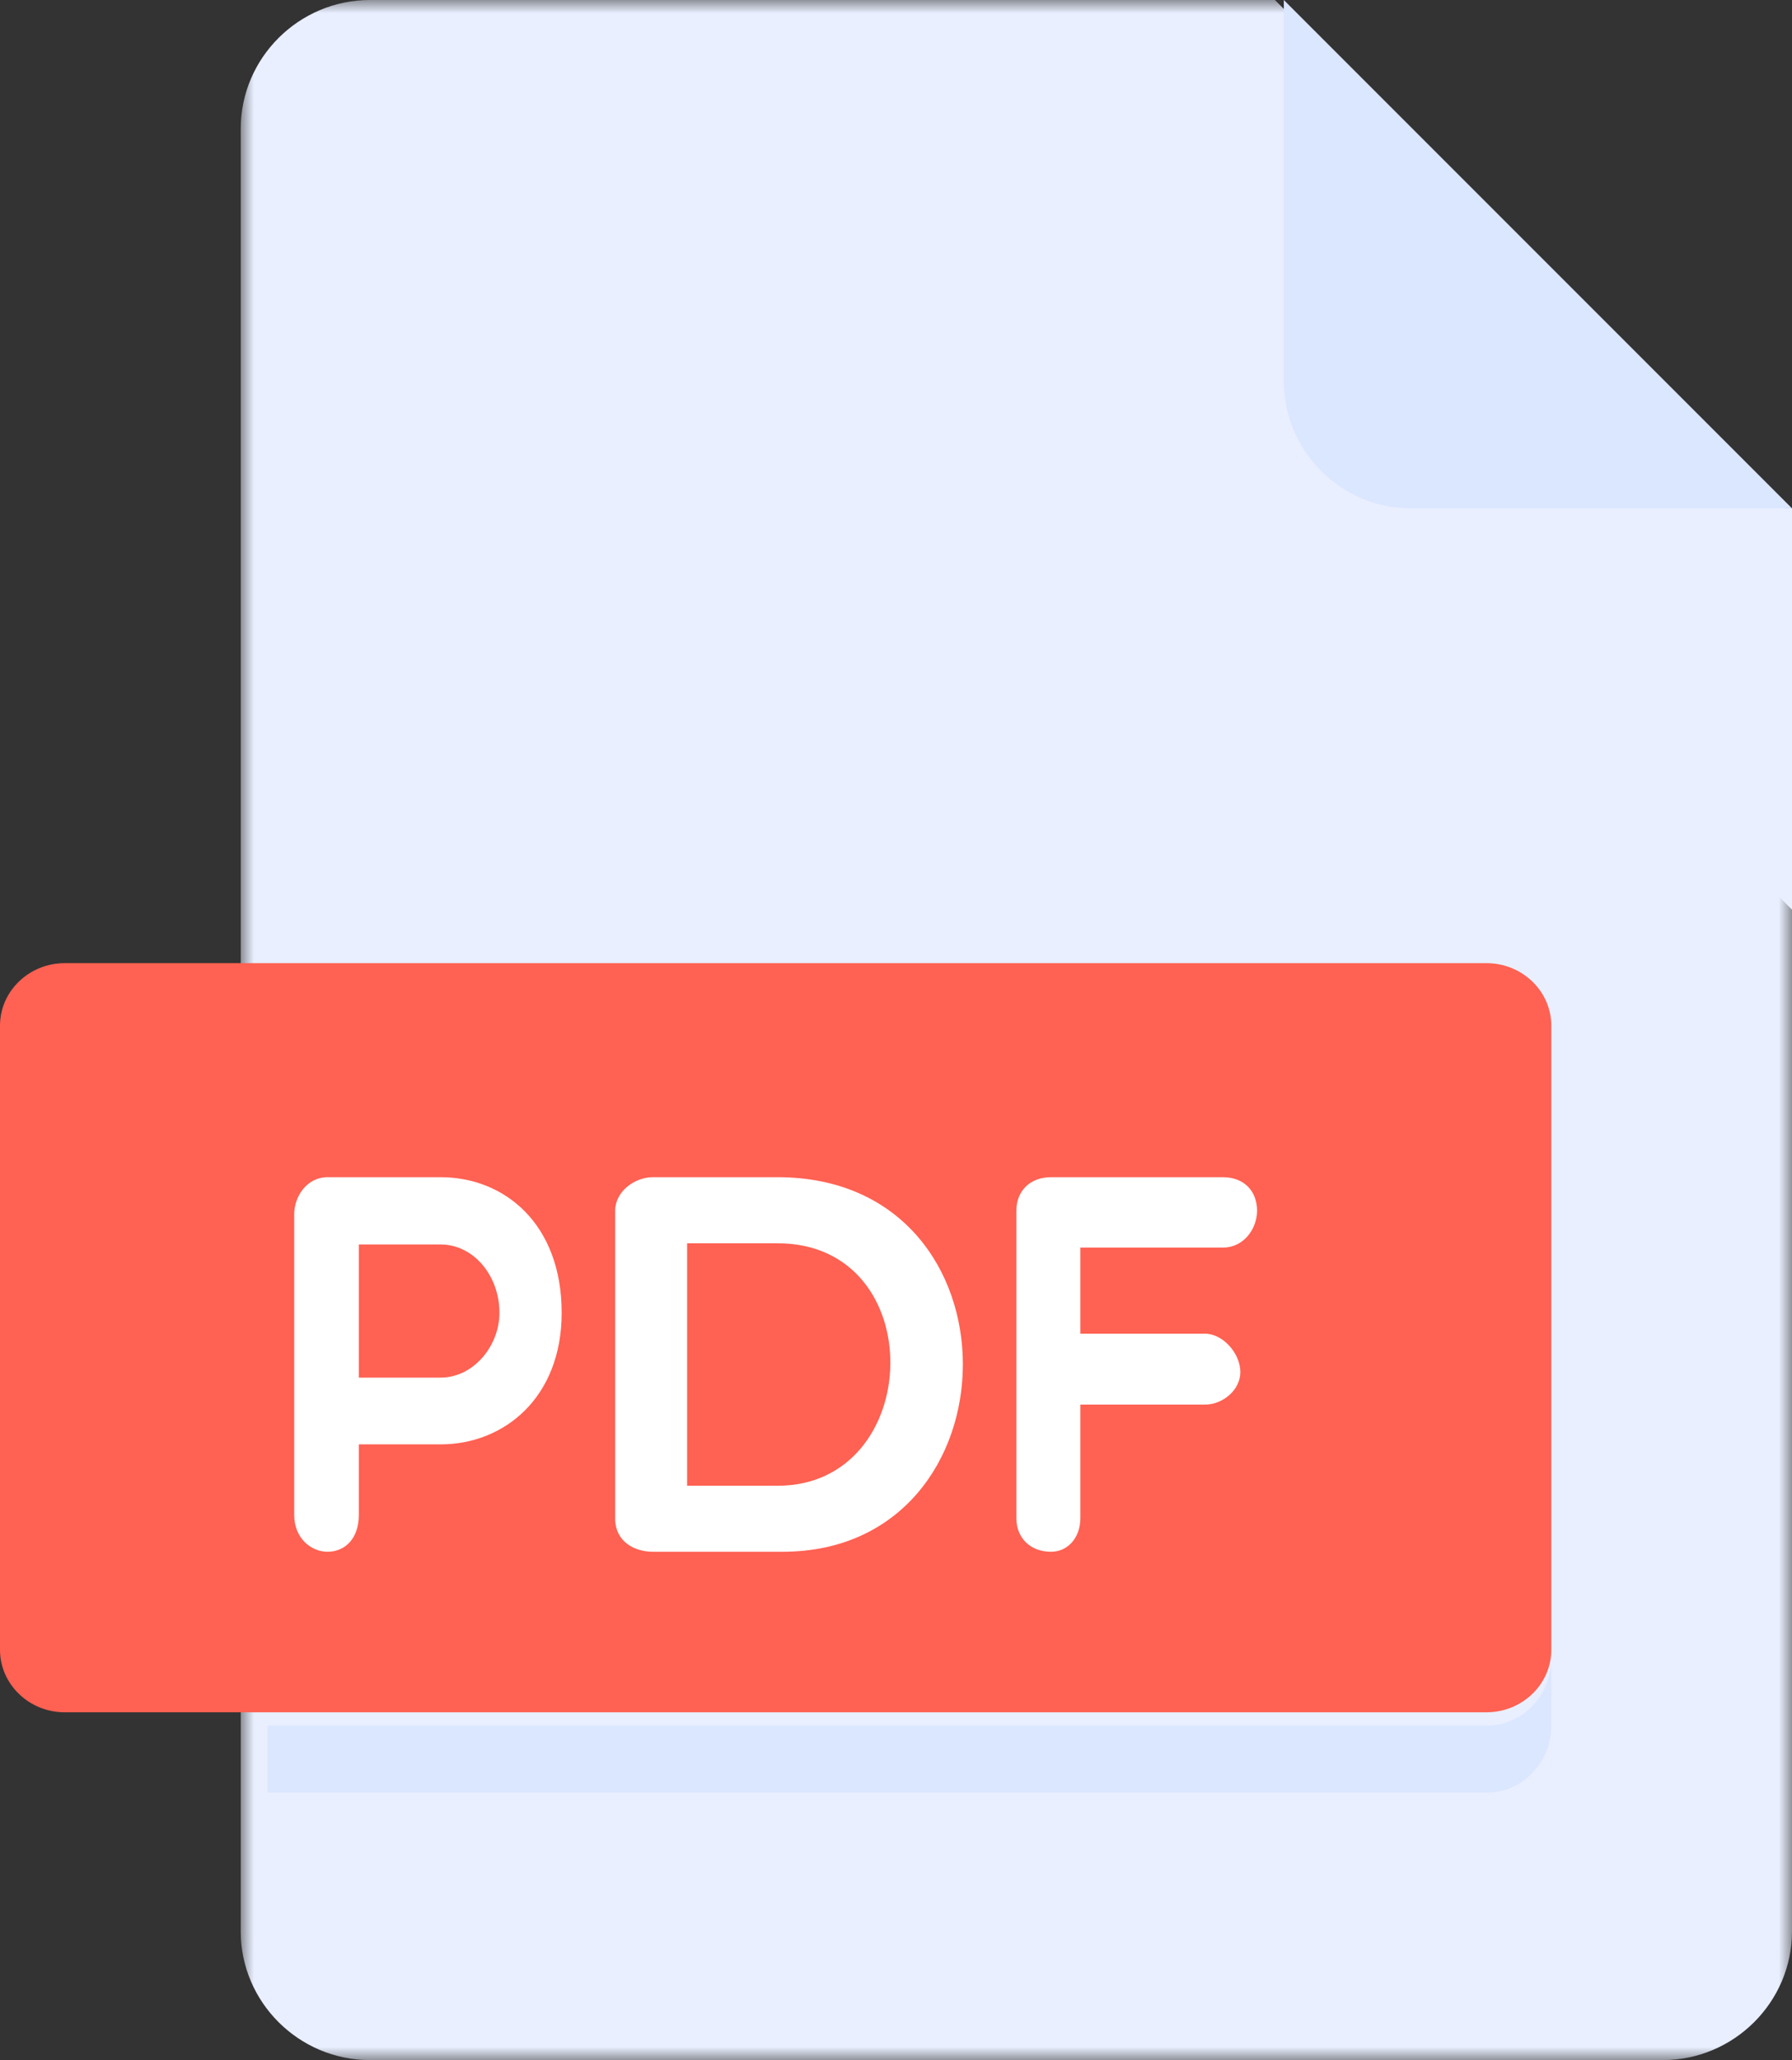
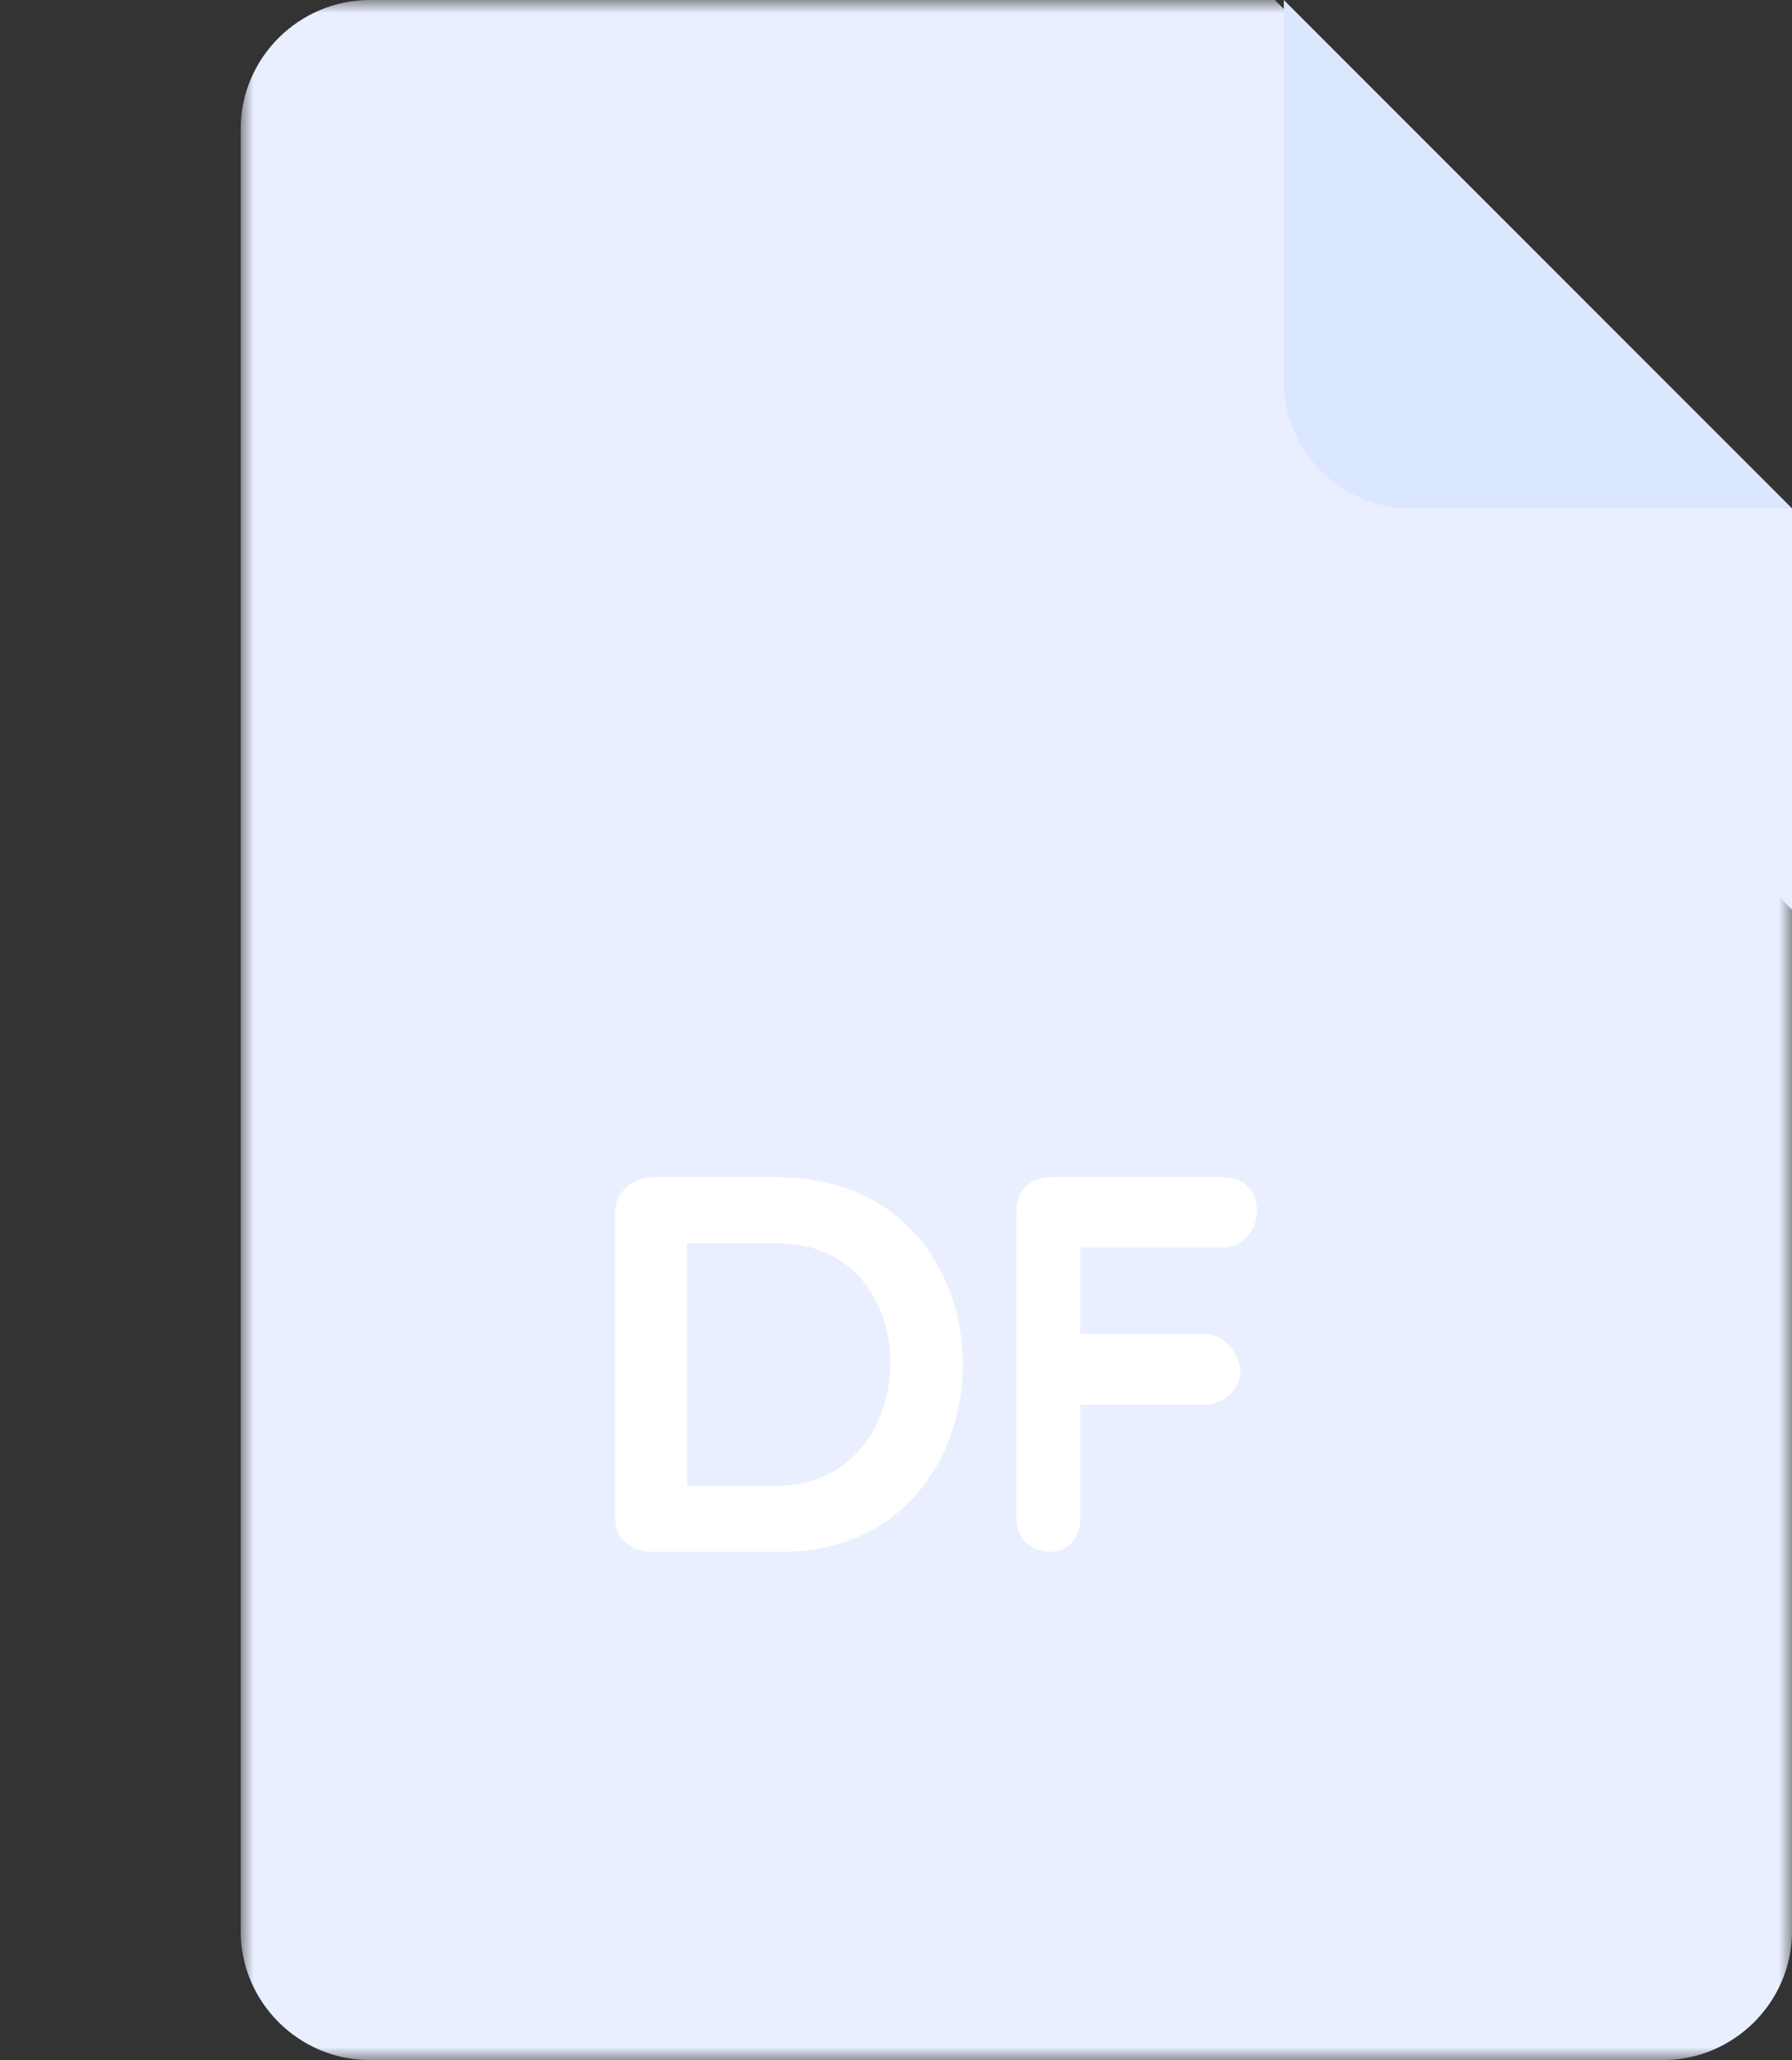
<svg xmlns="http://www.w3.org/2000/svg" xmlns:xlink="http://www.w3.org/1999/xlink" width="67px" height="77px" viewBox="0 0 67 77" version="1.1">
  <rect x="0" y="0" width="67" height="77" fill="#333333" stroke="none" />
  <title>Group 18</title>
  <defs>
    <polygon id="path-1" points="0 3.00781249e-05 58 3.00781249e-05 58 77 0 77" />
  </defs>
  <g id="Page-1" stroke="none" stroke-width="1" fill="none" fill-rule="evenodd">
    <g id="Offre-01---Connaissance-de-soi" transform="translate(-683, -3544)">
      <g id="Group-14" transform="translate(151, 3266)">
        <g id="Group-18" transform="translate(532, 278)">
          <g id="Group-3" transform="translate(9, 0)">
            <mask id="mask-2" fill="white">
              <use xlink:href="#path-1" />
            </mask>
            <g id="Clip-2" />
            <path d="M4.833,3.00781248e-05 C2.175,3.00781248e-05 0,2.166 0,4.813 L0,72.188 C0,74.834 2.175,77 4.833,77 L53.167,77 C55.825,77 58,74.834 58,72.188 L58,19.25 L38.667,3.00781248e-05 L4.833,3.00781248e-05 Z" id="Fill-1" fill="#E9EFFF" mask="url(#mask-2)" />
          </g>
          <path d="M52.75,19 L67,19 L48,0 L48,14.25 C48,16.863 50.138,19 52.75,19" id="Fill-4" fill="#DBE6FF" />
          <polygon id="Fill-6" fill="#E9EFFF" points="67 34 52 19 67 19" />
-           <path d="M58,61.667 C58,62.95 56.913,64 55.583,64 L2.417,64 C1.087,64 0,62.95 0,61.667 L0,38.333 C0,37.05 1.087,36 2.417,36 L55.583,36 C56.913,36 58,37.05 58,38.333 L58,61.667 Z" id="Fill-8" fill="#FF6152" />
-           <path d="M13.416,46.515 L13.416,51.491 L16.474,51.491 C17.702,51.491 18.673,50.309 18.673,49.07 C18.673,47.674 17.702,46.515 16.474,46.515 L13.416,46.515 Z M11,45.379 C11,44.719 11.476,44 12.244,44 L16.474,44 C18.856,44 21,45.738 21,49.07 C21,52.228 18.856,53.986 16.474,53.986 L13.416,53.986 L13.416,56.624 C13.416,57.503 12.903,58 12.244,58 C11.639,58 11,57.503 11,56.624 L11,45.379 Z" id="Fill-10" fill="#FFFFFF" />
          <path d="M25.69,46.47 L25.69,55.533 L29.071,55.533 C34.572,55.533 34.817,46.47 29.071,46.47 L25.69,46.47 Z M24.406,58 C23.734,58 23,57.636 23,56.748 L23,45.255 C23,44.529 23.734,44 24.406,44 L29.071,44 C38.381,44 38.177,58 29.255,58 L24.406,58 Z" id="Fill-12" fill="#FFFFFF" />
          <path d="M40.393,46.634 L40.393,49.85 L45.058,49.85 C45.716,49.85 46.375,50.579 46.375,51.285 C46.375,51.953 45.716,52.499 45.058,52.499 L40.393,52.499 L40.393,56.748 C40.393,57.456 39.938,58 39.297,58 C38.492,58 38,57.456 38,56.748 L38,45.255 C38,44.529 38.494,44 39.297,44 L45.719,44 C46.524,44 47,44.529 47,45.255 C47,45.903 46.524,46.631 45.719,46.631 L40.393,46.631 L40.393,46.634 Z" id="Fill-14" fill="#FFFFFF" />
-           <path d="M55.6,64.5 L10,64.5 L10,67 L55.6,67 C56.92,67 58,65.875 58,64.5 L58,62 C58,63.375 56.92,64.5 55.6,64.5" id="Fill-16" fill="#DBE6FF" />
        </g>
      </g>
    </g>
  </g>
</svg>